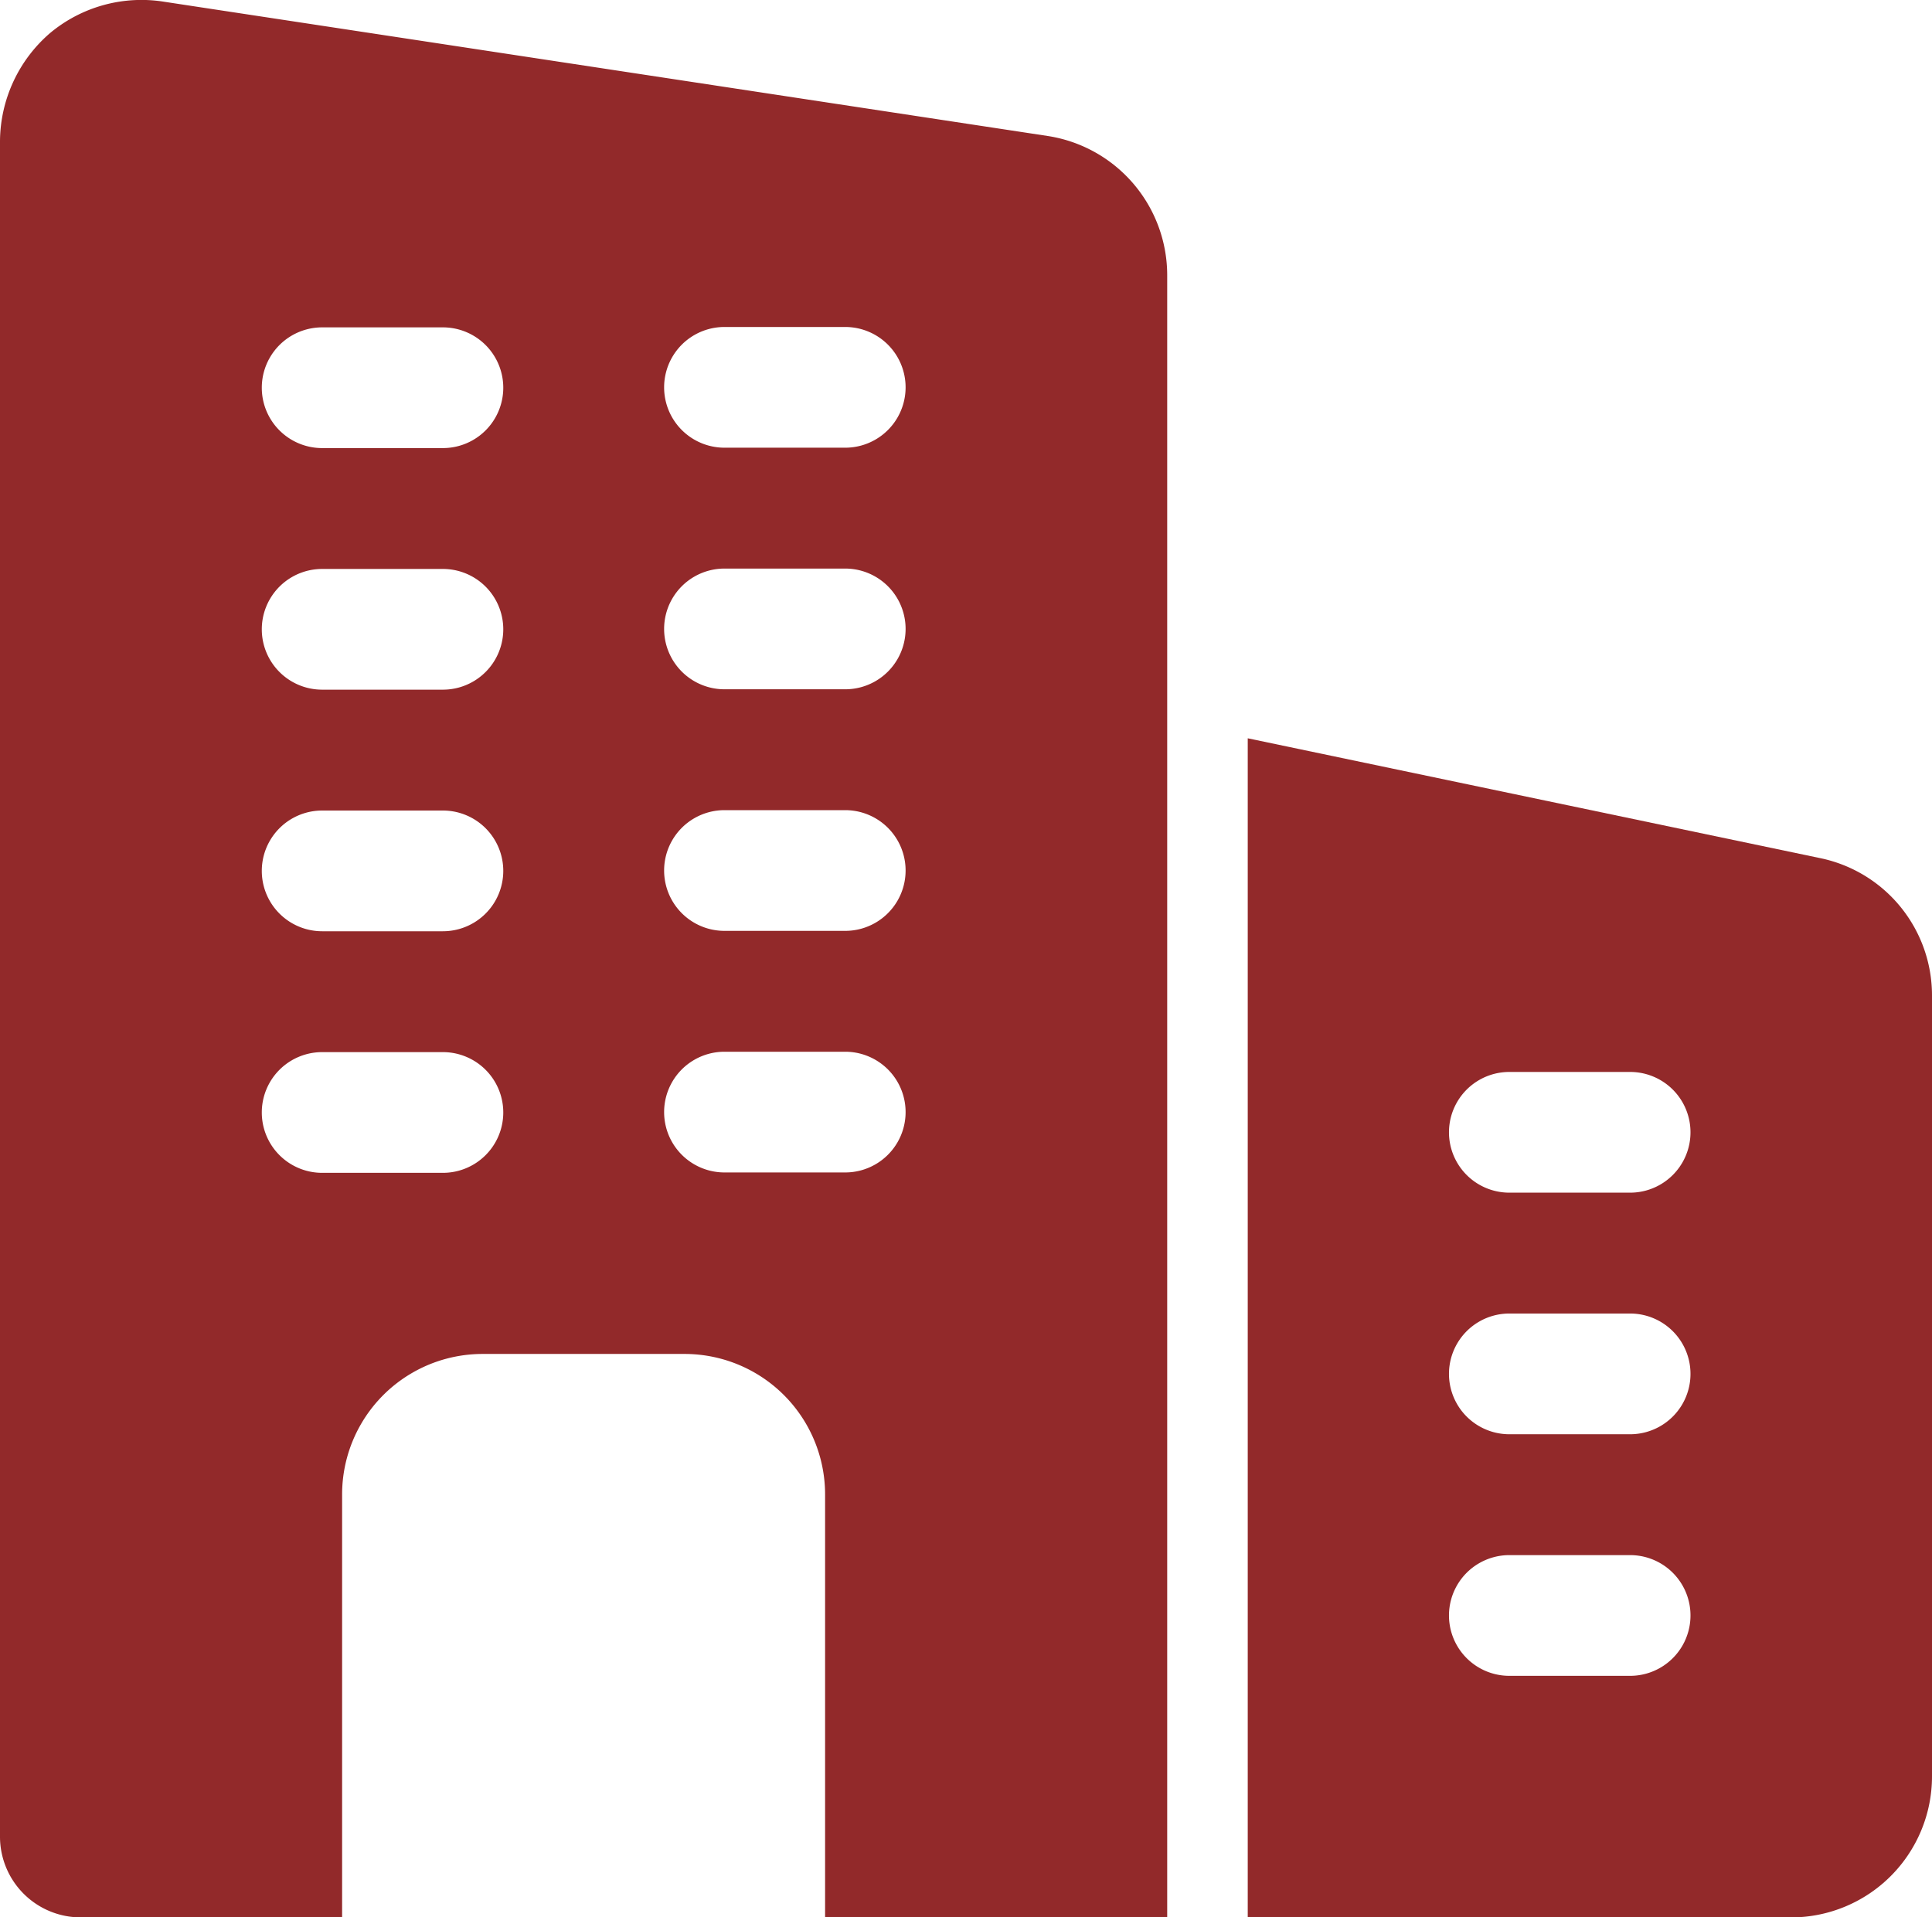
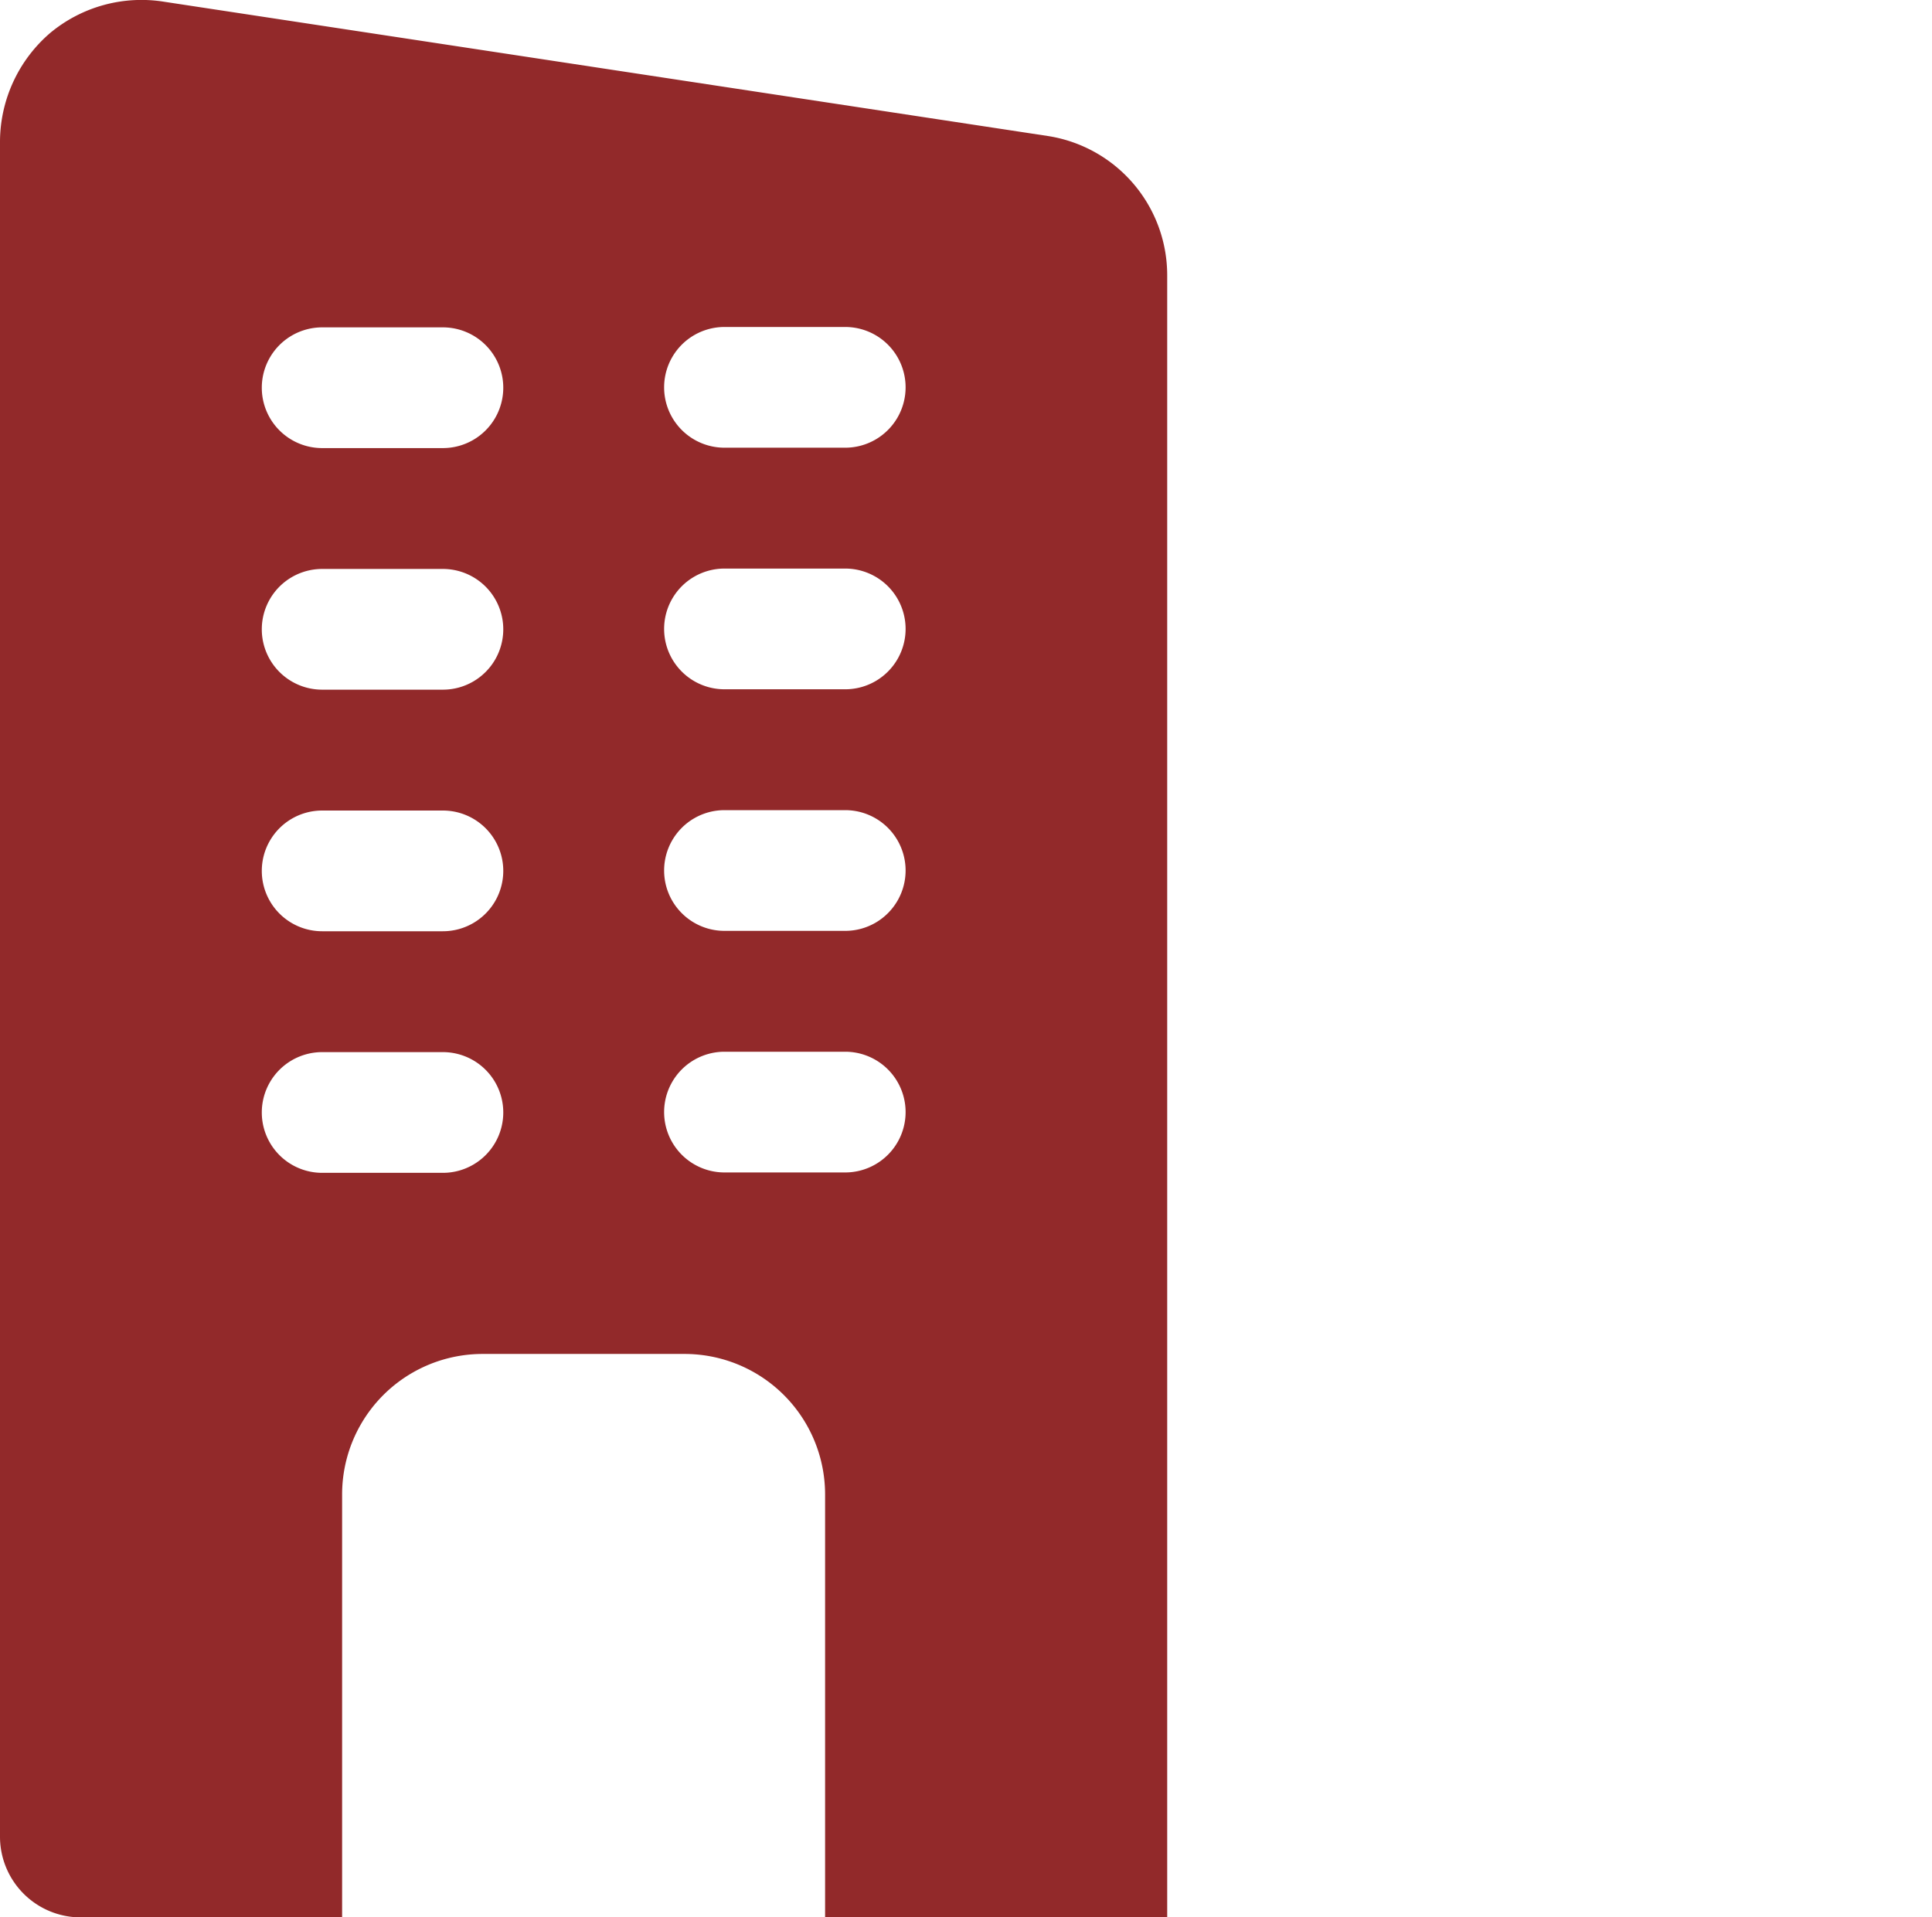
<svg xmlns="http://www.w3.org/2000/svg" width="50.374" height="50" viewBox="0 0 50.374 50">
  <g id="business-and-trade" transform="translate(0 -0.178)">
    <path id="Path_12119" data-name="Path 12119" d="M27.349,3.729,4.282.224a3.72,3.72,0,0,0-2.98.819A3.753,3.753,0,0,0,0,3.855V48.079a2.105,2.105,0,0,0,2.1,2.1H8.92V39.159a3.664,3.664,0,0,1,3.673-3.673h5.247a3.664,3.664,0,0,1,3.673,3.673V50.178h8.92V7.36a3.675,3.675,0,0,0-3.085-3.631Zm-15.8,27.034H8.4a1.574,1.574,0,1,1,0-3.148h3.148a1.574,1.574,0,1,1,0,3.148Zm0-6.3H8.4a1.574,1.574,0,0,1,0-3.148h3.148a1.574,1.574,0,1,1,0,3.148Zm0-6.3H8.4a1.574,1.574,0,1,1,0-3.148h3.148a1.574,1.574,0,1,1,0,3.148Zm0-6.3H8.4a1.574,1.574,0,1,1,0-3.148h3.148a1.574,1.574,0,1,1,0,3.148Zm10.495,18.89H18.89a1.574,1.574,0,0,1,0-3.148h3.148a1.574,1.574,0,0,1,0,3.148Zm0-6.3H18.89a1.574,1.574,0,1,1,0-3.148h3.148a1.574,1.574,0,0,1,0,3.148Zm0-6.3H18.89a1.574,1.574,0,1,1,0-3.148h3.148a1.574,1.574,0,0,1,0,3.148Zm0-6.3H18.89a1.574,1.574,0,1,1,0-3.148h3.148a1.574,1.574,0,1,1,0,3.148Z" transform="translate(0 0)" fill="#92292a" />
-     <path id="Path_12120" data-name="Path 12120" d="M30.444,12.48,15.5,9.351V40.1H29.668a3.677,3.677,0,0,0,3.673-3.673V16.07A3.655,3.655,0,0,0,30.444,12.48ZM25.47,33.8H22.321a1.574,1.574,0,1,1,0-3.148H25.47a1.574,1.574,0,0,1,0,3.148Zm0-6.3H22.321a1.574,1.574,0,1,1,0-3.148H25.47a1.574,1.574,0,0,1,0,3.148Zm0-6.3H22.321a1.574,1.574,0,1,1,0-3.148H25.47a1.574,1.574,0,0,1,0,3.148Z" transform="translate(17.033 10.08)" fill="#92292a" />
  </g>
</svg>